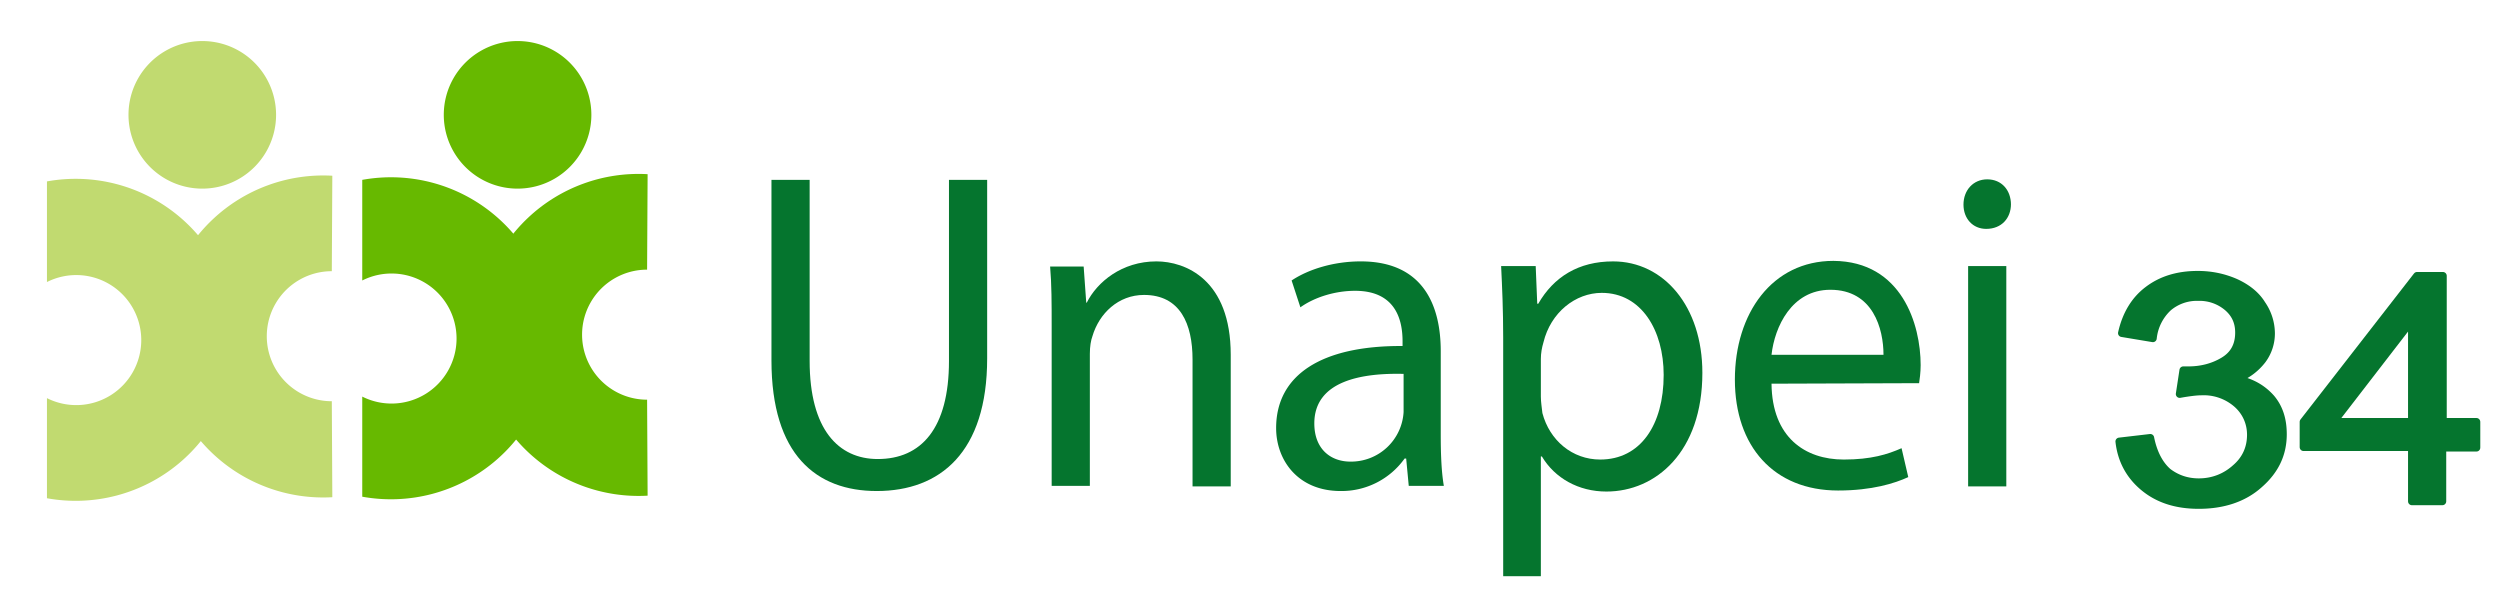
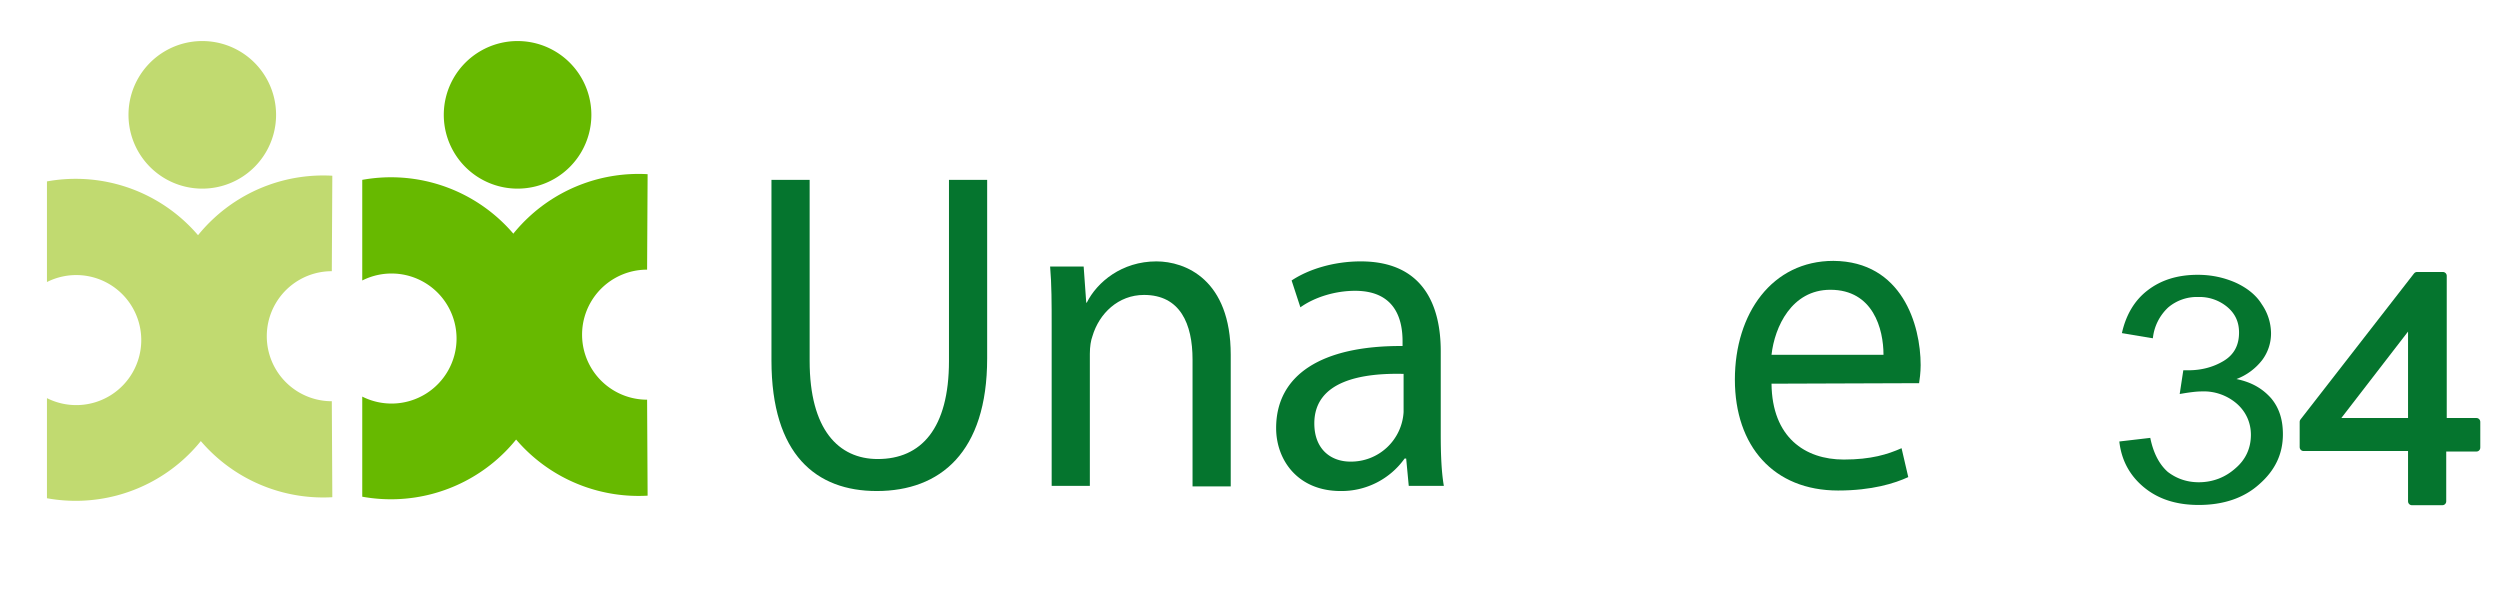
<svg xmlns="http://www.w3.org/2000/svg" xml:space="preserve" viewBox="0 0 64.58 15.79">
  <defs>
    <clipPath id="a" clipPathUnits="userSpaceOnUse">
      <path d="M0 11.84h48.43V0H0Z" />
    </clipPath>
  </defs>
  <g clip-path="url(#a)" transform="matrix(1.333 0 0 -1.333 0 15.79)">
    <path d="M0 0v-3.51c0-1.33.56-1.9 1.32-1.9.84 0 1.38.59 1.38 1.9V0h.74v-3.46c0-1.82-.91-2.57-2.14-2.57-1.17 0-2.04.7-2.04 2.53V0z" style="fill:#05752e;fill-opacity:1;fill-rule:nonzero;stroke:none" transform="translate(15.69 8.36)" />
    <path d="M0 0c0 .44 0 .8-.03 1.15h.65l.05-.7h.01c.2.4.68.8 1.35.8.56 0 1.44-.35 1.44-1.81v-2.55h-.74v2.46C2.73.04 2.49.6 1.79.6c-.5 0-.87-.36-1-.8C.76-.28.74-.4.74-.54V-3.1H0z" style="fill:#05752e;fill-opacity:1;fill-rule:nonzero;stroke:none" transform="translate(20.38 5.53)" />
    <path d="M0 0c-.8.02-1.73-.13-1.73-.96 0-.5.32-.74.7-.74A1.02 1.02 0 0 1 0-.74Zm.1-2.17-.05.53H.02a1.5 1.5 0 0 0-1.24-.63c-.83 0-1.25.6-1.25 1.22 0 1.03.88 1.6 2.45 1.59v.09c0 .35-.09.98-.92.98-.38 0-.78-.12-1.06-.32l-.17.52c.33.22.82.37 1.34.37C.4 2.18.72 1.3.72.44v-1.6c0-.36.01-.72.06-1.01z" style="fill:#05752e;fill-opacity:1;fill-rule:nonzero;stroke:none" transform="translate(27.2 4.6)" />
-     <path d="M0 0c0-.11.02-.22.03-.32.14-.53.58-.9 1.12-.9.78 0 1.23.67 1.23 1.64 0 .86-.43 1.59-1.2 1.59-.51 0-.99-.38-1.13-.96C.02.95 0 .84 0 .73Zm-.73 1.14c0 .54-.02.98-.04 1.39h.67l.03-.73h.02c.3.52.78.82 1.45.82.98 0 1.73-.87 1.73-2.16 0-1.53-.9-2.3-1.86-2.3-.54 0-1 .26-1.25.68H0v-2.32h-.73z" style="fill:#05752e;fill-opacity:1;fill-rule:nonzero;stroke:none" transform="translate(29.86 4.16)" />
    <path d="M0 0c0 .5-.2 1.26-1.03 1.26-.75 0-1.08-.72-1.14-1.26Zm-2.17-.56c.01-1.04.65-1.47 1.4-1.47.53 0 .85.1 1.12.22l.13-.56c-.26-.12-.7-.26-1.36-.26-1.25 0-2 .86-2 2.15 0 1.28.72 2.3 1.91 2.3C.36 1.81.72.58.72-.2.72-.35.7-.48.69-.55z" style="fill:#05752e;fill-opacity:1;fill-rule:nonzero;stroke:none" transform="translate(36.5 4.97)" />
-     <path d="M38.14 6.69h.74V2.42h-.74zm.83 1.2c0-.27-.18-.48-.48-.48-.26 0-.44.2-.44.47 0 .28.19.49.46.49.28 0 .46-.21.46-.49" style="fill:#05752e;fill-opacity:1;fill-rule:nonzero;stroke:none" />
    <path d="m0 0 .6.07c.06-.3.18-.52.34-.66.17-.13.37-.2.6-.2.28 0 .52.1.71.27.2.17.3.39.3.65 0 .24-.1.45-.27.6a.98.98 0 0 1-.69.24c-.1 0-.25-.02-.42-.05l.07.46h.1c.25 0 .48.06.68.18.2.12.3.3.3.55 0 .2-.07.36-.22.49a.84.84 0 0 1-.57.2.86.86 0 0 1-.58-.2.95.95 0 0 1-.3-.6l-.6.1c.08.36.25.64.5.83.26.2.58.3.97.3.26 0 .5-.05.73-.15.22-.1.4-.24.51-.42a1 1 0 0 0 .18-.56.86.86 0 0 0-.17-.52 1.14 1.14 0 0 0-.5-.37c.29-.06.5-.18.67-.37.16-.19.23-.42.23-.7 0-.38-.15-.7-.46-.97-.3-.27-.7-.4-1.17-.4-.43 0-.78.11-1.06.34C.2-.66.04-.36 0 0" style="fill:#05752e;fill-opacity:1;fill-rule:nonzero;stroke:none" transform="translate(41.07 3.29)" />
-     <path d="m0 0 .6.07c.06-.3.18-.52.34-.66.17-.13.37-.2.6-.2.28 0 .52.1.71.27.2.17.3.39.3.65 0 .24-.1.45-.27.6a.98.98 0 0 1-.69.24c-.1 0-.25-.02-.42-.05l.07.46h.1c.25 0 .48.06.68.18.2.12.3.3.3.55 0 .2-.07.36-.22.49a.84.84 0 0 1-.57.2.86.86 0 0 1-.58-.2.95.95 0 0 1-.3-.6l-.6.1c.08.36.25.64.5.83.26.2.58.3.97.3.26 0 .5-.05.73-.15.22-.1.4-.24.51-.42a1 1 0 0 0 .18-.56.86.86 0 0 0-.17-.52 1.14 1.14 0 0 0-.5-.37c.29-.06.5-.18.67-.37.16-.19.23-.42.23-.7 0-.38-.15-.7-.46-.97-.3-.27-.7-.4-1.17-.4-.43 0-.78.11-1.06.34C.2-.66.04-.36 0 0Z" style="fill:none;stroke:#05752e;stroke-width:.15;stroke-linecap:round;stroke-linejoin:round;stroke-miterlimit:10;stroke-dasharray:none;stroke-opacity:1" transform="translate(41.07 3.29)" />
    <path d="M0 0v1.97L-1.52 0Zm0-1.54v1.05h-2.1V0L.1 2.83h.5V0h.65v-.5H.59v-1.04z" style="fill:#05752e;fill-opacity:1;fill-rule:nonzero;stroke:none" transform="translate(46.74 3.67)" />
    <path d="M0 0v1.97L-1.52 0Zm0-1.54v1.05h-2.1V0L.1 2.83h.5V0h.65v-.5H.59v-1.04z" style="fill:none;stroke:#05752e;stroke-width:.15;stroke-linecap:round;stroke-linejoin:round;stroke-miterlimit:10;stroke-dasharray:none;stroke-opacity:1" transform="translate(46.74 3.67)" />
    <path d="M0 0a3.12 3.12 0 1 1 0 6.14V4.19a1.26 1.26 0 1 0 0-2.25Z" style="fill:#c1da70;fill-opacity:1;fill-rule:nonzero;stroke:none" transform="translate(.91 2.19)" />
    <path d="M0 0a1.26 1.26 0 1 0 0 2.52l.01 1.85a3.12 3.12 0 1 1 0-6.23z" style="fill:#c1da70;fill-opacity:1;fill-rule:nonzero;stroke:none" transform="translate(6.43 4.07)" />
    <path d="M0 0a1.43 1.43 0 1 0-2.86 0A1.43 1.43 0 0 0 0 0" style="fill:#c1da70;fill-opacity:1;fill-rule:nonzero;stroke:none" transform="translate(5.35 9.62)" />
    <path d="M0 0a3.12 3.12 0 1 1 0 6.14V4.19a1.26 1.26 0 1 0 0-2.25Z" style="fill:#67b900;fill-opacity:1;fill-rule:nonzero;stroke:none" transform="translate(7.02 2.22)" />
    <path d="M0 0a1.26 1.26 0 1 0 0 2.52l.01 1.85a3.12 3.12 0 1 1 0-6.23z" style="fill:#67b900;fill-opacity:1;fill-rule:nonzero;stroke:none" transform="translate(12.54 4.1)" />
    <path d="M0 0a1.43 1.43 0 1 0-2.86 0A1.43 1.43 0 0 0 0 0" style="fill:#67b900;fill-opacity:1;fill-rule:nonzero;stroke:none" transform="translate(11.46 9.62)" />
  </g>
</svg>